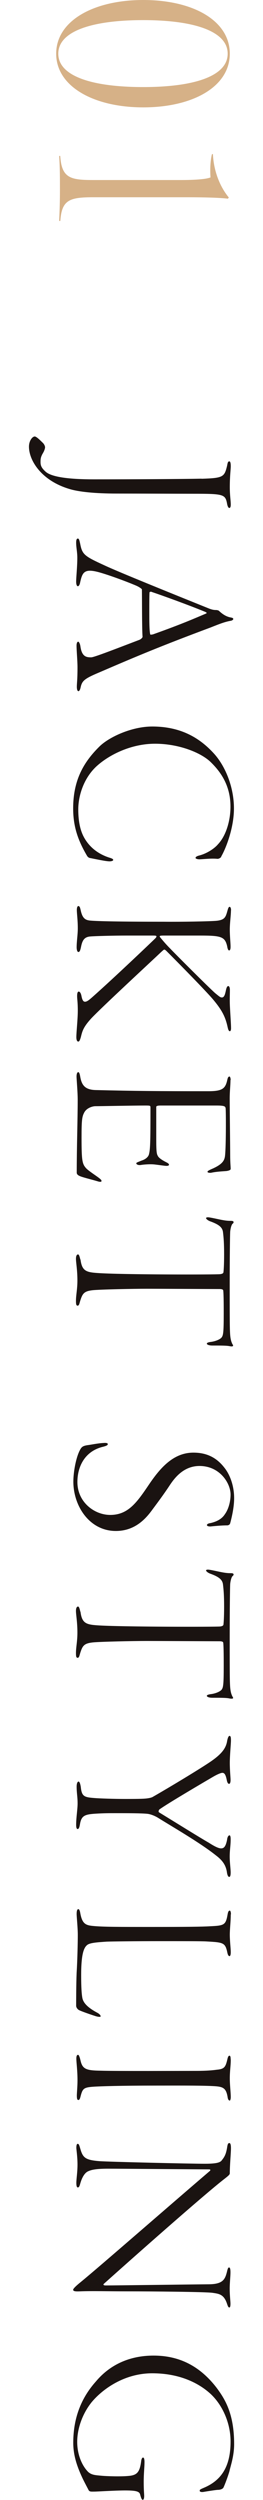
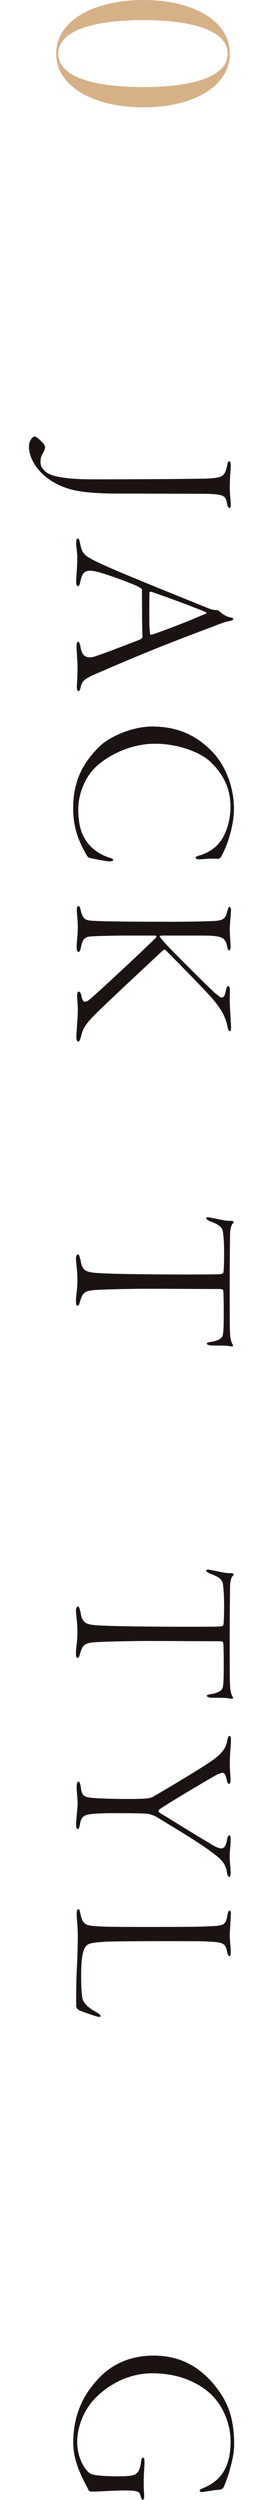
<svg xmlns="http://www.w3.org/2000/svg" id="_レイヤー_2" viewBox="0 0 27.25 258.43">
  <defs>
    <style>.cls-1{fill:none;}.cls-2{fill:#1a1311;}.cls-3{fill:#d6b187;}</style>
  </defs>
  <g id="design">
    <path class="cls-3" d="M14.84,0c5.15,0,8.97,2.12,8.97,5.55s-3.85,5.55-8.97,5.55-9.02-2.15-9.02-5.55S9.69,0,14.84,0ZM14.84,9c5.25,0,8.75-1.12,8.75-3.45s-3.5-3.47-8.75-3.47-8.8,1.12-8.8,3.47,3.55,3.45,8.8,3.45Z" />
-     <path class="cls-3" d="M6.24,16.11c.15,2.32,1.07,2.5,3.45,2.5h9.02c1.62,0,2.7-.1,3.1-.27-.05-.77-.03-1.7.15-2.4l.1-.02c.07,1.55.6,3.22,1.65,4.5l-.1.12c-.77-.1-2.3-.15-4.37-.15h-9.52c-2.47,0-3.32.23-3.47,2.45h-.12c.05-1.17.08-2.02.08-3.2s0-2.32-.08-3.52h.12Z" />
    <path class="cls-2" d="M20.88,49.49c2.25-.07,2.37-.18,2.65-1.35.05-.25.07-.45.23-.45.1,0,.15.17.15.5,0,.35-.1,1-.1,2.17,0,.85.1,1.37.1,1.8,0,.27-.07.35-.15.35-.12,0-.2-.25-.23-.42-.18-1-.35-1.05-3.52-1.05-1.42,0-5.65-.02-7.92-.02s-3.97-.18-4.92-.48c-2.9-.87-4.17-2.95-4.17-4.37,0-.6.35-1.05.6-1.05.18,0,.57.4.85.67.15.15.22.35.22.45,0,.07-.05.32-.22.6-.25.42-.25.65-.25.92,0,.37.1.62.55,1.02.65.55,2.47.77,4.97.77,3.72,0,9.3-.03,11.17-.07Z" />
    <path class="cls-2" d="M23.98,64.16c-.65.1-1.27.35-2.15.7-5.15,1.92-7.65,2.97-11.55,4.65-1.55.65-1.77.87-1.92,1.52-.05.27-.15.42-.23.42-.12,0-.17-.22-.17-.45,0-.4.07-.67.07-2.02,0-.67-.1-1.72-.1-2.25,0-.25.08-.4.17-.4s.2.25.23.47c.15,1.12.65,1.15,1.12,1.15.3,0,2.6-.9,5.02-1.82.15-.07.3-.22.3-.3-.07-.92-.05-4.35-.07-4.9,0-.07-.33-.27-.5-.35-.5-.23-2.4-.97-3.75-1.37-1.02-.3-1.47-.27-1.75,0-.2.2-.3.55-.4,1.02-.05.25-.15.37-.23.37-.12,0-.18-.22-.18-.47,0-.47.12-1.55.12-2.47,0-.62-.12-1.05-.12-1.57,0-.27.05-.42.18-.42s.17.25.23.5c.22,1.15.4,1.3,2.52,2.27,1.42.67,7,2.92,10.85,4.47.32.12.5.15.73.15.1,0,.25.05.27.07.17.15.62.6,1.25.7.1.02.25.05.25.15,0,.07-.05.12-.2.18ZM15.81,65.59c3.15-1.12,4.47-1.72,5.5-2.15.18-.07.1-.12-.07-.2-1.7-.7-4.47-1.7-5.52-2.05,0-.03-.23-.05-.23.07-.02.4-.02,1.05-.02,2,0,.85,0,2.02.1,2.32.02.05.15.02.25,0Z" />
    <path class="cls-2" d="M22.93,88.56c-.1.15-.27.22-.4.22-.6-.07-1.6.05-1.87.05-.22,0-.4-.07-.4-.15,0-.1.15-.18.32-.23.85-.2,1.65-.75,2-1.17.87-.92,1.3-2.5,1.3-3.9,0-2.25-1.08-3.67-2.1-4.65-1.02-.95-3.27-1.85-5.72-1.85s-4.75,1.12-6.1,2.37c-1.32,1.25-1.85,3.05-1.85,4.42s.25,2.32.67,3.02c.58.97,1.45,1.6,2.5,1.95.35.1.45.17.45.25,0,.1-.2.15-.38.15-.42,0-1.75-.3-2.05-.35-.1-.02-.2-.1-.27-.2-.88-1.5-1.45-2.92-1.45-4.92,0-2.95,1.1-4.8,2.72-6.4,1.02-1,3.37-2.07,5.47-2.07,3.02,0,4.97,1.22,6.42,2.82,1.17,1.3,2.05,3.45,2.05,5.65,0,2.05-.85,4.17-1.32,4.97Z" />
    <path class="cls-2" d="M23.93,94.11c0,.5-.12,1.3-.12,1.97,0,.75.08,1.32.08,1.8,0,.3-.08.37-.15.37-.1,0-.17-.2-.2-.42-.23-1-.6-1.12-2.8-1.12h-3.8c-.42,0-.42.05-.37.15.35.43.67.8,1.07,1.2.42.45,3.92,3.95,4.65,4.6.4.32.52.45.7.45.25,0,.33-.32.43-.8.07-.3.15-.38.23-.38.1,0,.17.15.17.4,0,.48-.03.95,0,1.65.05.97.12,1.92.12,2.32,0,.23-.08.3-.12.3-.1,0-.17-.12-.23-.4-.23-1.07-.57-1.77-1.57-2.95-.8-.92-3.15-3.32-4.75-4.92-.07-.07-.17-.17-.25-.17-.05,0-.15.1-.32.25-1,.95-6.17,5.72-7.25,6.87-.82.9-.92,1.3-1.07,1.92-.1.35-.17.47-.27.47-.15,0-.2-.23-.2-.45,0-.55.15-1.85.15-2.75s-.07-1.17-.07-1.5c0-.3.05-.47.17-.47.08,0,.2.1.27.4.1.55.23.65.38.65.2,0,.42-.18.75-.47,2.37-2.1,6.27-5.82,6.55-6.1.1-.12.1-.15.1-.17,0-.1-.12-.1-.48-.1h-2.62c-1.27,0-3.32.05-3.82.1-.57.07-.77.42-.9,1.1-.08.38-.15.5-.27.5s-.18-.25-.18-.48c0-.62.12-1.3.12-1.97,0-.87-.1-1.52-.1-1.9,0-.27.08-.4.15-.4.1,0,.17.05.25.43.17.8.45,1.02.97,1.07.55.05,2.17.12,7.62.12,1.77.02,4.82-.03,5.52-.1.87-.1.92-.42,1.12-1.12.05-.17.1-.32.2-.32.08,0,.15.12.15.37Z" />
-     <path class="cls-2" d="M23.88,111.66c0,.57-.08,1.12-.08,1.92,0,1.12.05,4.75.05,5.75,0,.92.05,1.22.05,1.5,0,.1-.12.17-.42.22-.3.03-1.02.05-1.6.18-.15.02-.38,0-.38-.1,0-.07.08-.12.35-.25,1.12-.47,1.37-.85,1.45-1.3.12-.67.12-4.45.08-5-.03-.2-.08-.3-.92-.3h-5.82c-.38,0-.45.07-.45.15v3.4c0,1.27.05,1.47.17,1.67.08.17.38.4.88.65.2.1.27.17.27.25s-.1.12-.27.12c-.15,0-.8-.1-1.25-.15-.5-.05-1.2.02-1.35.05-.38.07-.52-.1-.52-.15,0-.1.12-.12.55-.3.23-.07.62-.25.75-.6.15-.52.17-1.27.17-4.87,0-.22-.02-.22-.57-.22-1.25,0-4.67.07-5.15.07-.27,0-.9.17-1.15.67-.22.42-.27.77-.27,2.57,0,2.4.07,2.72.47,3.17.2.22.8.62,1.15.87.35.25.45.35.45.45s-.15.12-.45.02c-.67-.2-1.55-.4-1.85-.55-.15-.07-.27-.18-.27-.32,0-2.65.1-5.5.1-7.55,0-.82-.12-2.12-.12-2.4,0-.3.08-.45.18-.45s.15.18.2.45c.15.9.5,1.37,1.6,1.4,4.05.1,6.47.12,11.67.12,1.47,0,1.77-.27,1.97-1.17.05-.25.12-.35.23-.35.05,0,.12.15.12.35Z" />
    <path class="cls-2" d="M8.34,130.19c.15,1.17.57,1.32,1.72,1.4,2.38.18,12.4.18,12.77.12.22-.03.3-.1.32-.18.02-.15.07-.72.07-1.87s-.05-1.75-.12-2.32c-.07-.45-.37-.75-1.35-1.1-.25-.1-.4-.25-.4-.32,0-.1.22-.1.37-.07.73.12,1.48.35,2.1.35.23,0,.32,0,.38.1.02.05-.02.15-.1.2-.12.1-.22.5-.25.82-.02.42-.05,2.8-.05,5.37,0,1.9,0,3.97.02,4.7.02.67.05,1.15.27,1.57.08.1.08.17.02.2-.07.03-.12.03-.3,0-.3-.07-.9-.07-1.8-.07-.38,0-.58-.1-.58-.2s.23-.15.38-.17c.45-.05.92-.23,1.12-.43.2-.22.25-.5.25-2.47,0-.67,0-2-.05-2.42-.02-.12-.2-.15-.35-.15-.9,0-6.57-.03-7.57-.03-1.42,0-4.82.07-5.6.15-.92.1-1.07.35-1.32,1.17-.08.3-.12.43-.25.43-.15,0-.17-.18-.17-.5,0-.6.15-1.2.15-2.1,0-1.1-.15-1.85-.15-2.25,0-.32.1-.45.22-.45.1,0,.17.25.23.52Z" />
-     <path class="cls-2" d="M23.83,157.51c-.05.12-.2.17-.27.17-.67,0-1.38.08-1.62.1-.35.05-.5-.05-.5-.12,0-.1.1-.18.38-.22.65-.15,1.17-.43,1.47-.9.42-.57.6-1.4.6-2.05,0-1.15-1.1-2.95-3.22-2.95-1.5,0-2.42,1.02-3,1.87-.67,1.02-1.27,1.82-1.85,2.6-.65.9-1.77,2.25-3.82,2.25-2.72,0-4.4-2.57-4.4-5.1,0-1,.27-2.52.7-3.3.17-.32.33-.4.75-.47.42-.05,1.07-.2,1.7-.23.2-.02.42,0,.42.12,0,.1-.12.18-.48.27-1.9.45-2.67,2.05-2.67,3.65,0,2.07,1.75,3.4,3.4,3.4,1.85,0,2.75-1.27,4-3.12,1.15-1.7,2.52-3.32,4.62-3.32,1.45,0,2.45.57,3.22,1.57.52.65,1,1.77,1,3.15,0,1.05-.32,2.25-.42,2.62Z" />
    <path class="cls-2" d="M8.34,166.61c.15,1.17.57,1.32,1.72,1.4,2.38.17,12.4.17,12.77.12.22-.03.3-.1.32-.18.02-.15.07-.72.07-1.87s-.05-1.75-.12-2.32c-.07-.45-.37-.75-1.35-1.1-.25-.1-.4-.25-.4-.32,0-.1.22-.1.37-.07.73.12,1.48.35,2.1.35.23,0,.32,0,.38.1.02.05-.02.15-.1.2-.12.1-.22.5-.25.82-.02.42-.05,2.8-.05,5.37,0,1.9,0,3.97.02,4.7.02.67.05,1.15.27,1.57.08.1.08.18.02.2-.07.02-.12.02-.3,0-.3-.08-.9-.08-1.8-.08-.38,0-.58-.1-.58-.2s.23-.15.38-.17c.45-.05.92-.23,1.12-.43.2-.22.25-.5.25-2.47,0-.67,0-2-.05-2.42-.02-.12-.2-.15-.35-.15-.9,0-6.57-.03-7.57-.03-1.42,0-4.82.07-5.6.15-.92.1-1.07.35-1.32,1.17-.08.3-.12.42-.25.42-.15,0-.17-.17-.17-.5,0-.6.15-1.2.15-2.1,0-1.1-.15-1.85-.15-2.25,0-.32.1-.45.22-.45.1,0,.17.25.23.52Z" />
    <path class="cls-2" d="M23.93,179.91c0,.35-.12,1.55-.12,2.32s.08,1.5.08,1.77c0,.3-.08.4-.15.4-.12,0-.2-.15-.25-.42-.12-.6-.27-.72-.45-.72-.15,0-.52.15-.98.42-.77.45-4.7,2.75-5.55,3.37-.02.02-.15.22-.02.3,1.67,1.02,4.32,2.67,5.12,3.12.67.43,1.05.6,1.3.6.3,0,.48-.2.62-.9.02-.23.12-.45.25-.45.08,0,.12.15.12.4,0,.7-.1,1.1-.1,1.8,0,.6.1,1.25.1,1.65,0,.3-.05.45-.15.45s-.2-.15-.25-.55c-.12-.72-.5-1.2-1.12-1.67-1.65-1.32-4.7-3.07-6.02-3.9-.42-.25-.82-.37-1.05-.4-.6-.07-2.2-.07-3.37-.07-.65,0-1.15,0-2,.05-1.15.07-1.5.2-1.65,1.07-.07.43-.15.52-.25.52-.12,0-.15-.22-.15-.42,0-.8.15-1.62.15-2.22,0-.72-.1-1.07-.1-1.75,0-.35.1-.52.2-.52s.18.23.23.55c.1.97.33,1.07,1.35,1.15.52.05,2.15.1,3.25.1,1.55,0,2.07-.02,2.35-.07.15-.02.4-.07.52-.15,1.7-.97,5.02-2.97,6.07-3.7,1.1-.77,1.5-1.35,1.62-2.05.07-.4.17-.55.25-.55.12,0,.15.15.15.47Z" />
    <path class="cls-2" d="M23.91,197.89c0,.75-.1,1.5-.1,2.1,0,.65.1,1.4.1,1.82,0,.3-.07.4-.12.4-.1,0-.17-.1-.22-.3-.23-1.1-.38-1.12-2.17-1.22-.42-.03-2.57-.03-4.85-.03-2.45,0-5.02.03-5.5.05-1.02.07-1.75.12-2.02.35-.35.28-.62.95-.62,3.1,0,1.32.05,1.97.12,2.35.1.57.62,1.05,1.55,1.55.23.12.35.27.35.37s-.35.05-.62-.05c-.23-.07-1.5-.5-1.67-.62-.2-.15-.25-.32-.25-.42,0-.25,0-2.2.05-3.42.08-1.27.12-3.15.12-3.9s-.12-1.85-.12-2.17c0-.3.05-.5.18-.5.1,0,.17.22.2.42.2,1.12.58,1.25,1.33,1.32,1.02.1,2.67.1,6.15.1s5.17-.02,5.97-.07c1.48-.07,1.62-.12,1.82-1.27.05-.27.12-.35.22-.35.05,0,.12.12.12.4Z" />
-     <path class="cls-2" d="M23.91,212.89c0,.7-.1,1.17-.1,1.95,0,.7.1,1.4.1,1.95,0,.17-.05.35-.1.35-.1,0-.2-.1-.23-.38-.17-.97-.5-1.07-1.55-1.12-1.33-.07-4.22-.05-5.85-.05-3.67,0-5.85.07-6.55.12-.95.07-1.07.2-1.27.95-.08.35-.15.42-.25.42-.12,0-.15-.18-.15-.47,0-.22.07-.95.07-1.55,0-1.07-.12-1.82-.12-2.27,0-.23.05-.38.18-.38.07,0,.15.15.25.57.2.92.6,1.05,2.1,1.07,1.42.05,8.52.02,9.85.02,1.22,0,1.8-.07,2.17-.12.82-.07.92-.3,1.12-1.17.05-.18.1-.28.2-.28.08,0,.12.12.12.38Z" />
-     <path class="cls-2" d="M23.93,222.06c0,.52-.12,1.7-.12,2.6,0,.12-.1.22-.55.57-2.1,1.62-9.82,8.45-12.52,10.87-.02.02-.08.15.2.15,1,0,8.37-.1,10.65-.12,1.5,0,1.72-.5,1.92-1.27.07-.3.12-.47.22-.47.12,0,.15.22.15.5,0,.45-.08,1.1-.08,1.67,0,.75.08,1.3.08,1.57,0,.25-.03.4-.12.4-.12,0-.18-.22-.25-.42-.33-.97-.85-1-1.5-1.1-.75-.1-6.35-.15-8.7-.15s-3.67-.05-5,0c-.5.02-.73,0-.73-.17,0-.1.27-.38.82-.82,1.92-1.57,9.2-7.92,13.3-11.42.15-.12.12-.2-.05-.2-1,0-9.32-.07-10.4-.07s-1.7.07-2.12.27c-.45.2-.7.87-.8,1.22-.08.27-.12.45-.27.45-.12,0-.15-.22-.15-.47,0-.43.12-1.1.12-1.9s-.12-1.55-.12-1.72c0-.37.08-.42.15-.42.12,0,.17.2.25.47.27.97.52,1.2,1.97,1.32.9.07,9.4.27,10.95.27s1.65-.22,1.82-.45c.25-.32.38-.62.48-1.22.05-.35.1-.47.23-.47.1,0,.17.12.17.55Z" />
    <path class="cls-2" d="M23.78,255.43c-.17.6-.5,1.45-.62,1.7-.07.15-.32.25-.6.25-.15,0-1.1.15-1.4.2-.33.07-.47-.02-.47-.1,0-.12.05-.15.4-.3,1.8-.75,2.8-2.15,2.8-4.8,0-1.9-.83-3.75-2.05-4.9-1.3-1.2-3.32-2.15-6.07-2.15-2.95,0-5.22,1.7-6.3,3.02-.95,1.2-1.47,2.72-1.47,4.07s.52,2.5,1.15,3.12c.37.32.77.32,1.37.38.5.05,2.02.1,2.8.02.87-.07,1.15-.38,1.3-1.47.02-.25.1-.43.2-.43.08,0,.17.1.15.6,0,.4-.08,1.05-.08,1.92s.05,1.25.05,1.45c0,.23-.05.4-.15.4-.12,0-.2-.3-.25-.47-.07-.35-.25-.5-1.57-.5-1.05,0-2.85.12-3.2.12-.32,0-.5.03-.6-.17-.1-.2-.33-.62-.6-1.17-.53-1.12-.98-2.32-.98-3.7,0-2.72.92-4.75,2.35-6.35,1.47-1.75,3.52-2.67,5.97-2.67,2.57,0,4.75,1,6.55,3.35.85,1.15,1.8,2.65,1.8,5.8,0,1.22-.35,2.2-.48,2.77Z" />
    <rect class="cls-1" y="81.97" width="27.25" height="94.49" />
  </g>
</svg>